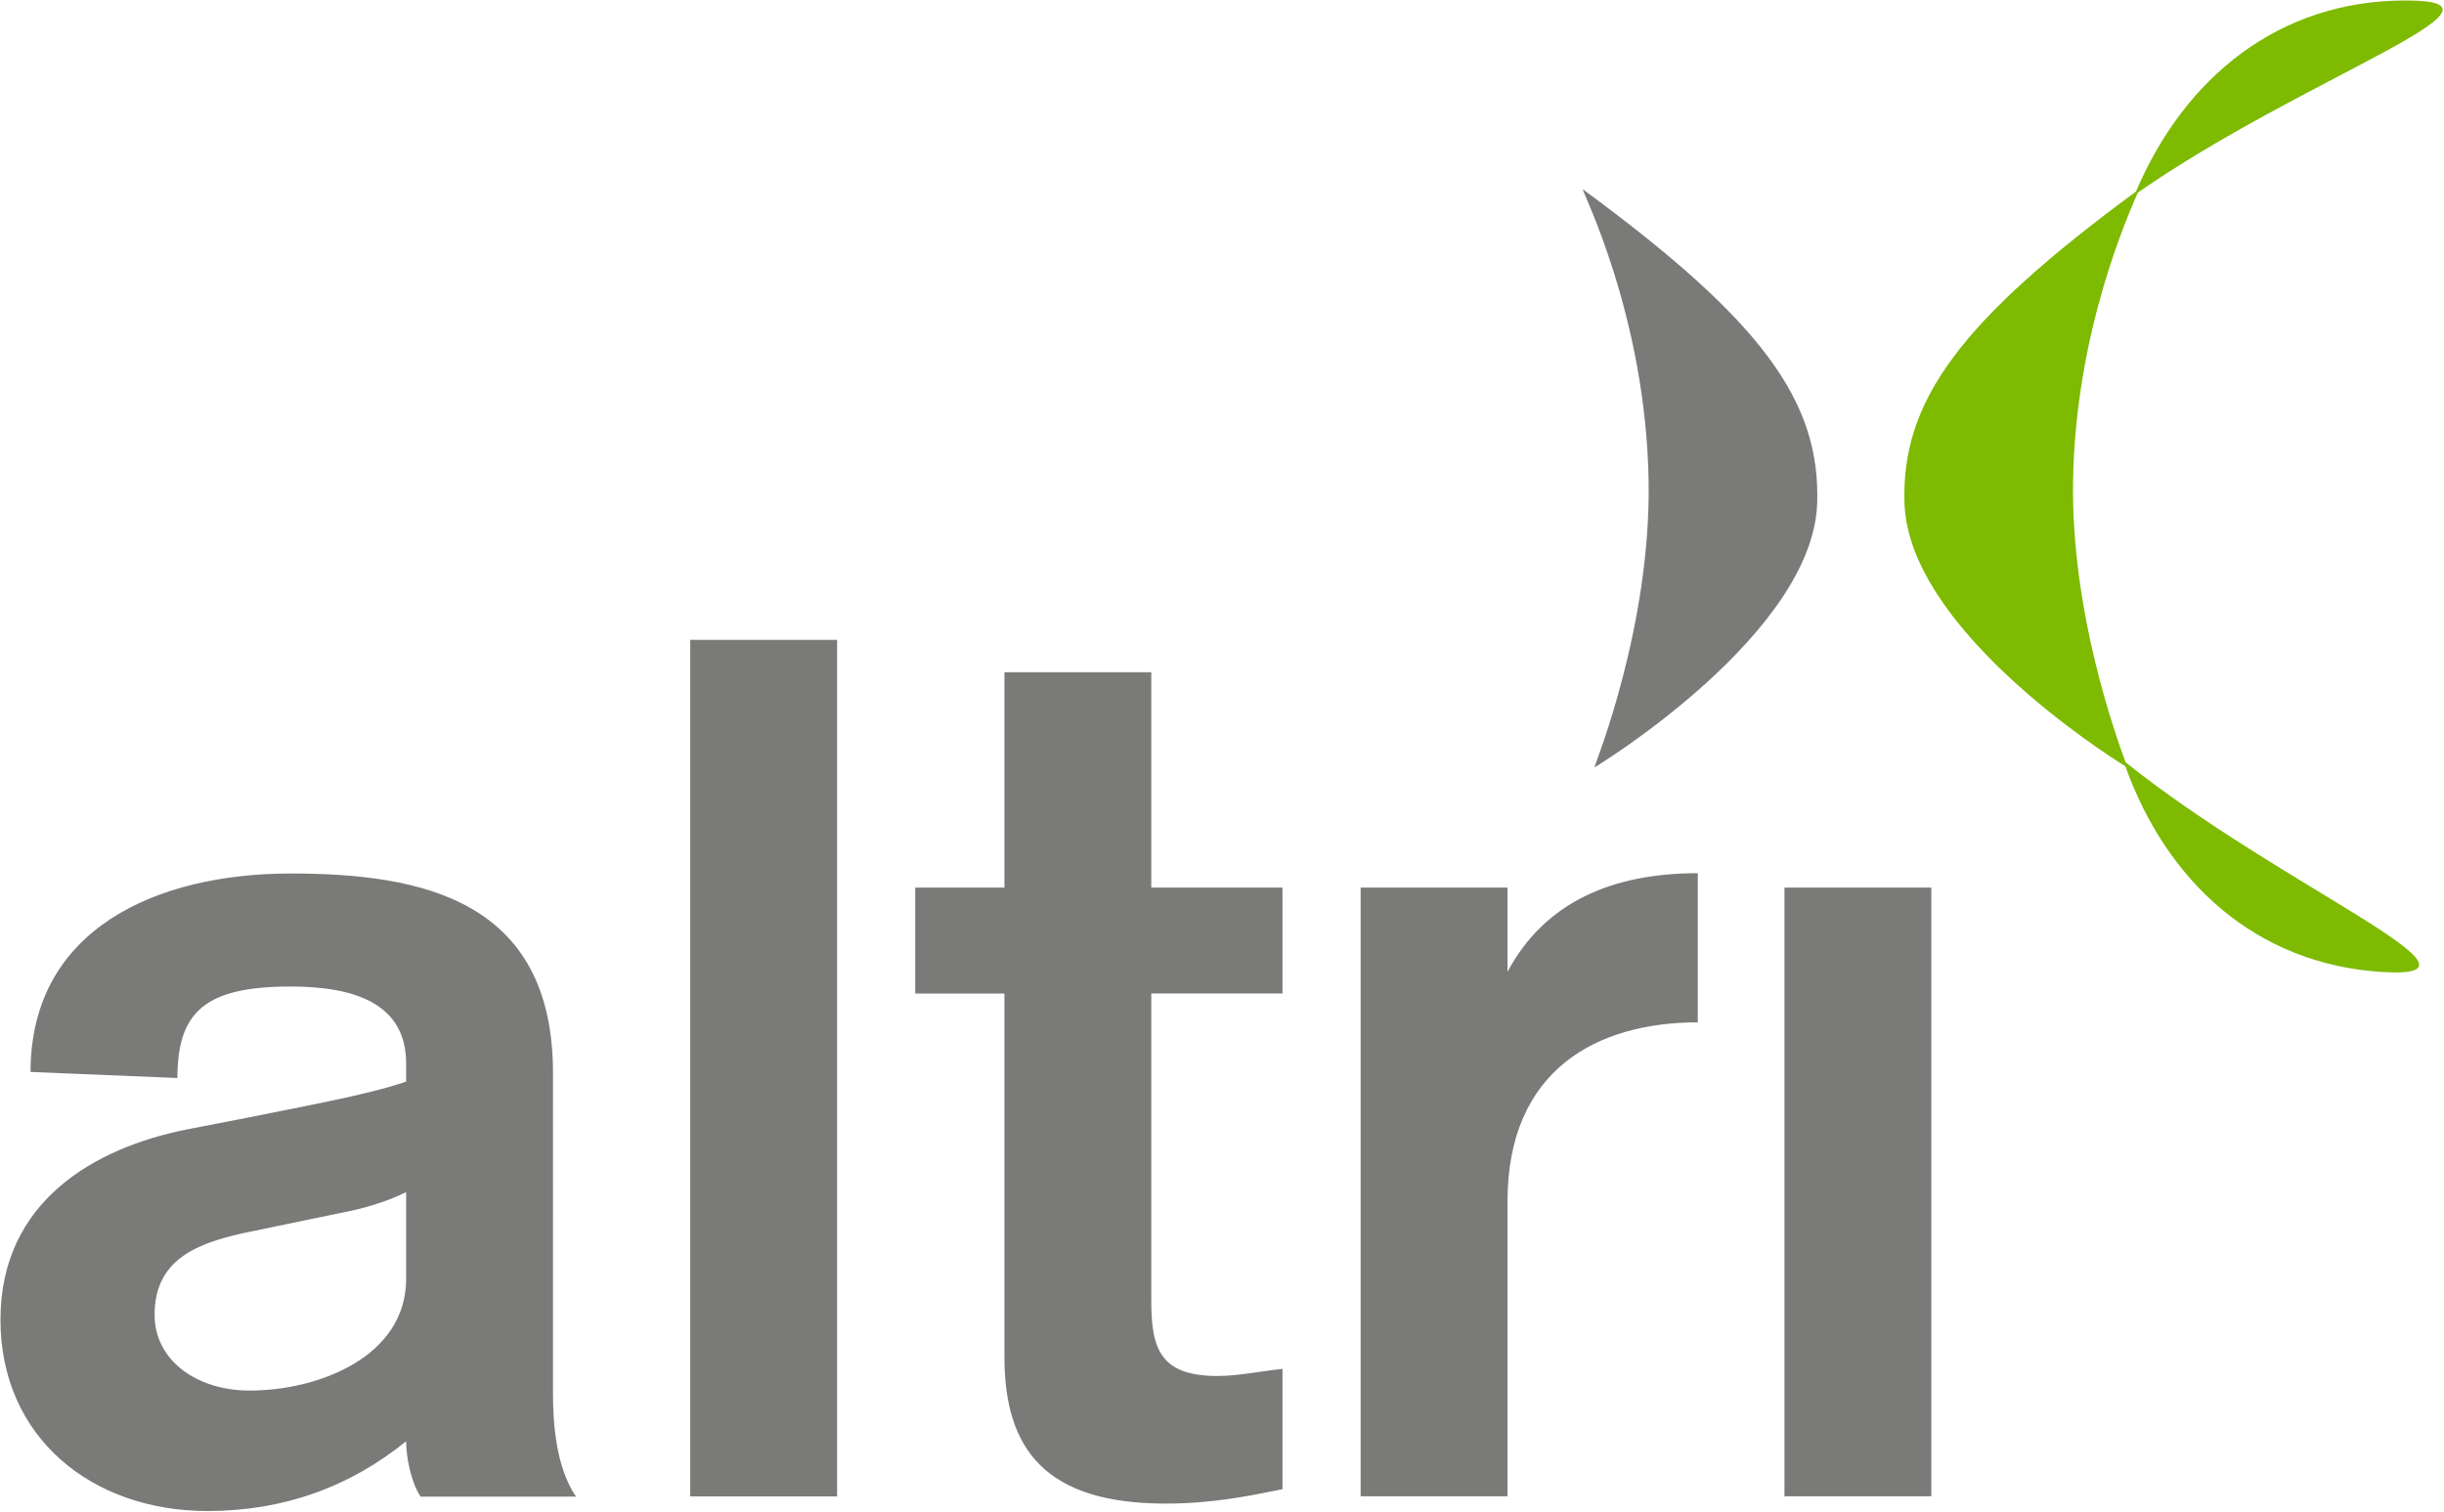
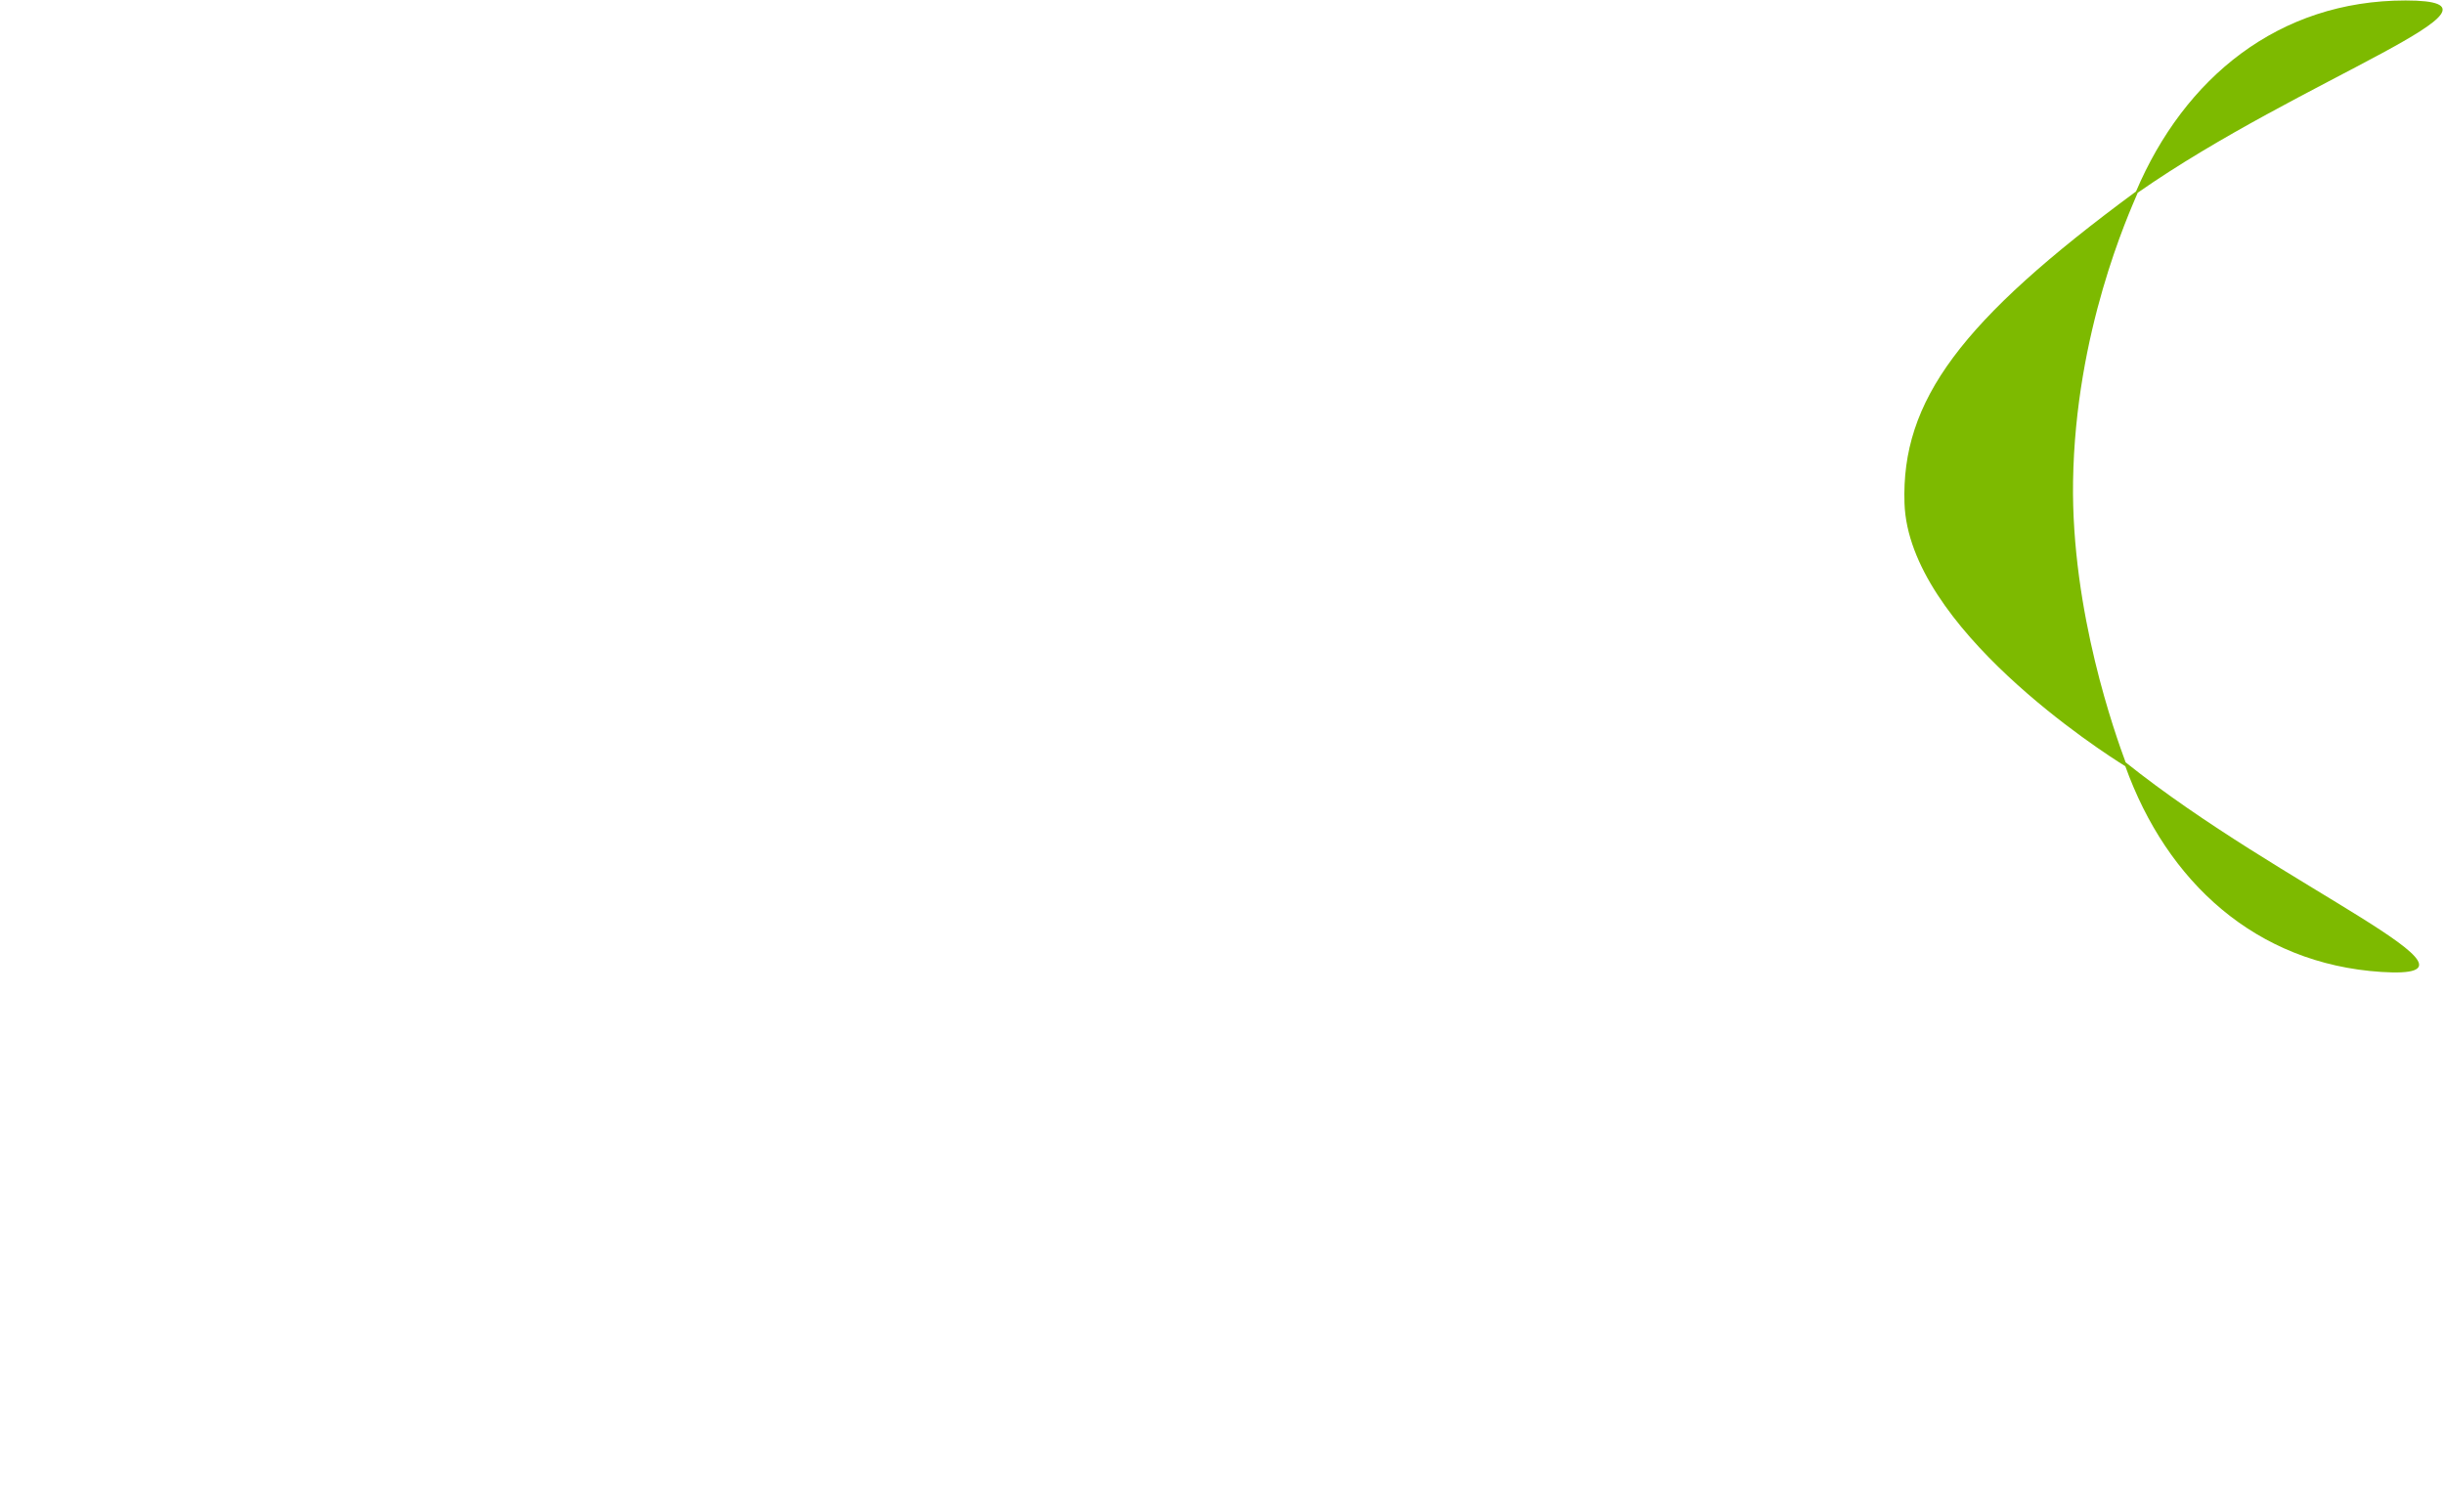
<svg xmlns="http://www.w3.org/2000/svg" version="1.2" viewBox="0 0 1576 975" width="1576" height="975">
  <title>Altri_logo-svg</title>
  <style>
		.s0 { fill: #7dba00 } 
		.s1 { fill: #7a7a78 } 
	</style>
  <g id="layer1">
    <g id="g68510">
      <g id="g65384">
-         <path id="path65386" class="s0" d="m1535.7 626.9c-81.2-5.2-138.5-58.3-165.2-132.7-14.7-9-139.7-89.5-142.4-169.6-2.2-66.2 36.3-117.8 149.3-201.1 31.2-73.3 91.9-123.2 173.8-123.2 82.6 0-66.9 50.1-172.7 124-5.9 13.9-40.2 89.5-41.7 186.1-1.3 84.5 27.6 164.2 33.9 181.3 100.8 80.7 247.6 140.4 165 135.2z" />
+         <path id="path65386" class="s0" d="m1535.7 626.9c-81.2-5.2-138.5-58.3-165.2-132.7-14.7-9-139.7-89.5-142.4-169.6-2.2-66.2 36.3-117.8 149.3-201.1 31.2-73.3 91.9-123.2 173.8-123.2 82.6 0-66.9 50.1-172.7 124-5.9 13.9-40.2 89.5-41.7 186.1-1.3 84.5 27.6 164.2 33.9 181.3 100.8 80.7 247.6 140.4 165 135.2" />
      </g>
      <g id="g65388">
-         <path id="path65390" fill-rule="evenodd" class="s1" d="m1171.8 324.6c-2.8 83.8-139.5 168-143.7 170.4 0.7-2.9 36.5-90.8 35-184.6-1.7-107.9-44.3-189.6-42.4-188.3 114.4 84.1 153.3 136 151.1 202.5zm-815.2 574.7c0 40.4 9.3 57.5 14.8 66h-100.2c-6.2-9.3-9.3-25.6-9.3-35.7-36.4 29.5-79.1 45-128.1 45-74.5 0-133.5-47.4-133.5-123.4 0-76.8 61.4-110.9 119.6-122.6l39.6-7.7c34.1-7 78.3-14.8 102.4-23.3v-11.7c0-38.7-33.4-49.6-74.5-49.6-55.1 0-73 16.3-73 59l-94.7-3.9c0-92.4 81.6-128 167.7-128 84.6 0 169.2 17 169.2 128.8zm-94.7-130.4c-12.4 6.2-27.9 10.9-45 14l-52 10.8c-35.7 7-65.2 17.1-65.2 54.3 0 29.5 27.2 48.9 61.3 48.9 44.3 0 100.9-21.7 100.9-72.1zm183.2-356.2h94.7v552.5h-94.7zm202.6 20.9h94.7v138.9h84.6v68.3h-84.6v198.6c0 31 6.2 48.1 42.7 48.1 13.2 0 27.9-3.1 41.9-4.6v77.6c-22.5 4.6-45.8 9.3-75.3 9.3-77.6 0-104-35-104-94.7v-234.3h-57.5v-68.3h57.5zm229.7 138.9h94.7v54.3c24.1-45 67.6-63.6 122.7-63.6v96.2c-64.5 0-122.7 30.2-122.7 115.6v190.1h-94.7zm273.3 0h94.7v392.6h-94.7z" />
-       </g>
+         </g>
    </g>
  </g>
</svg>